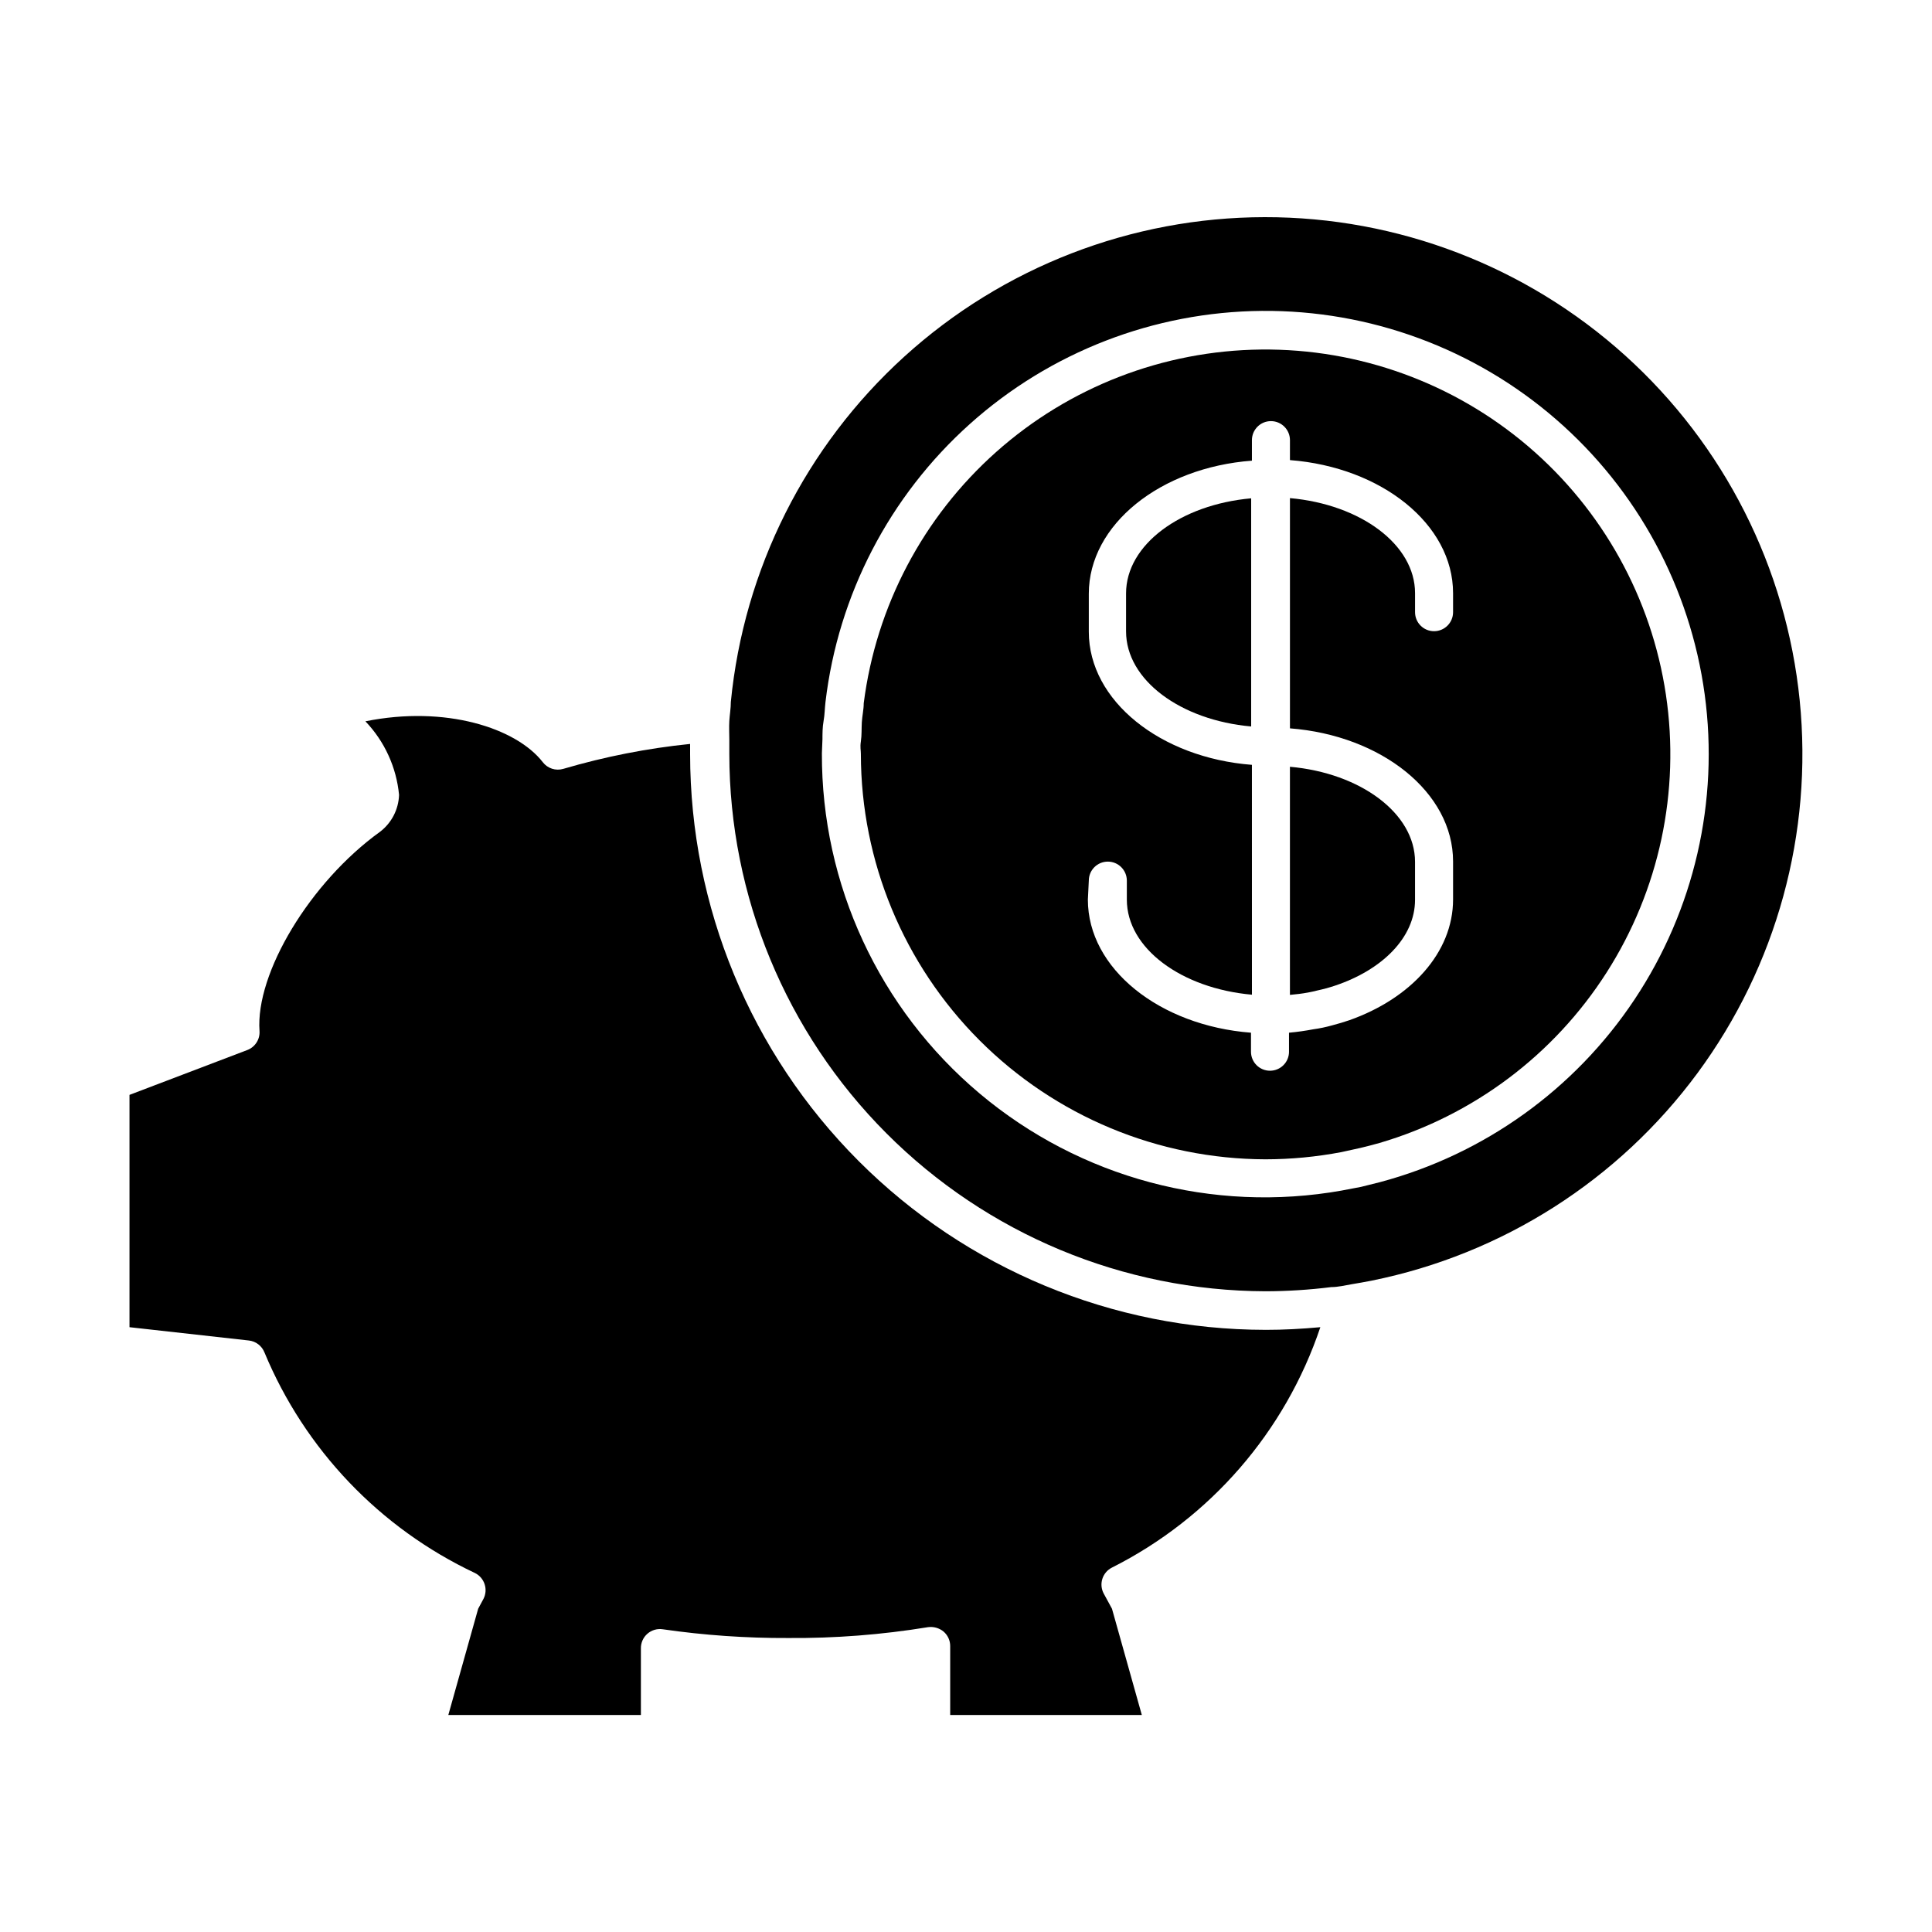
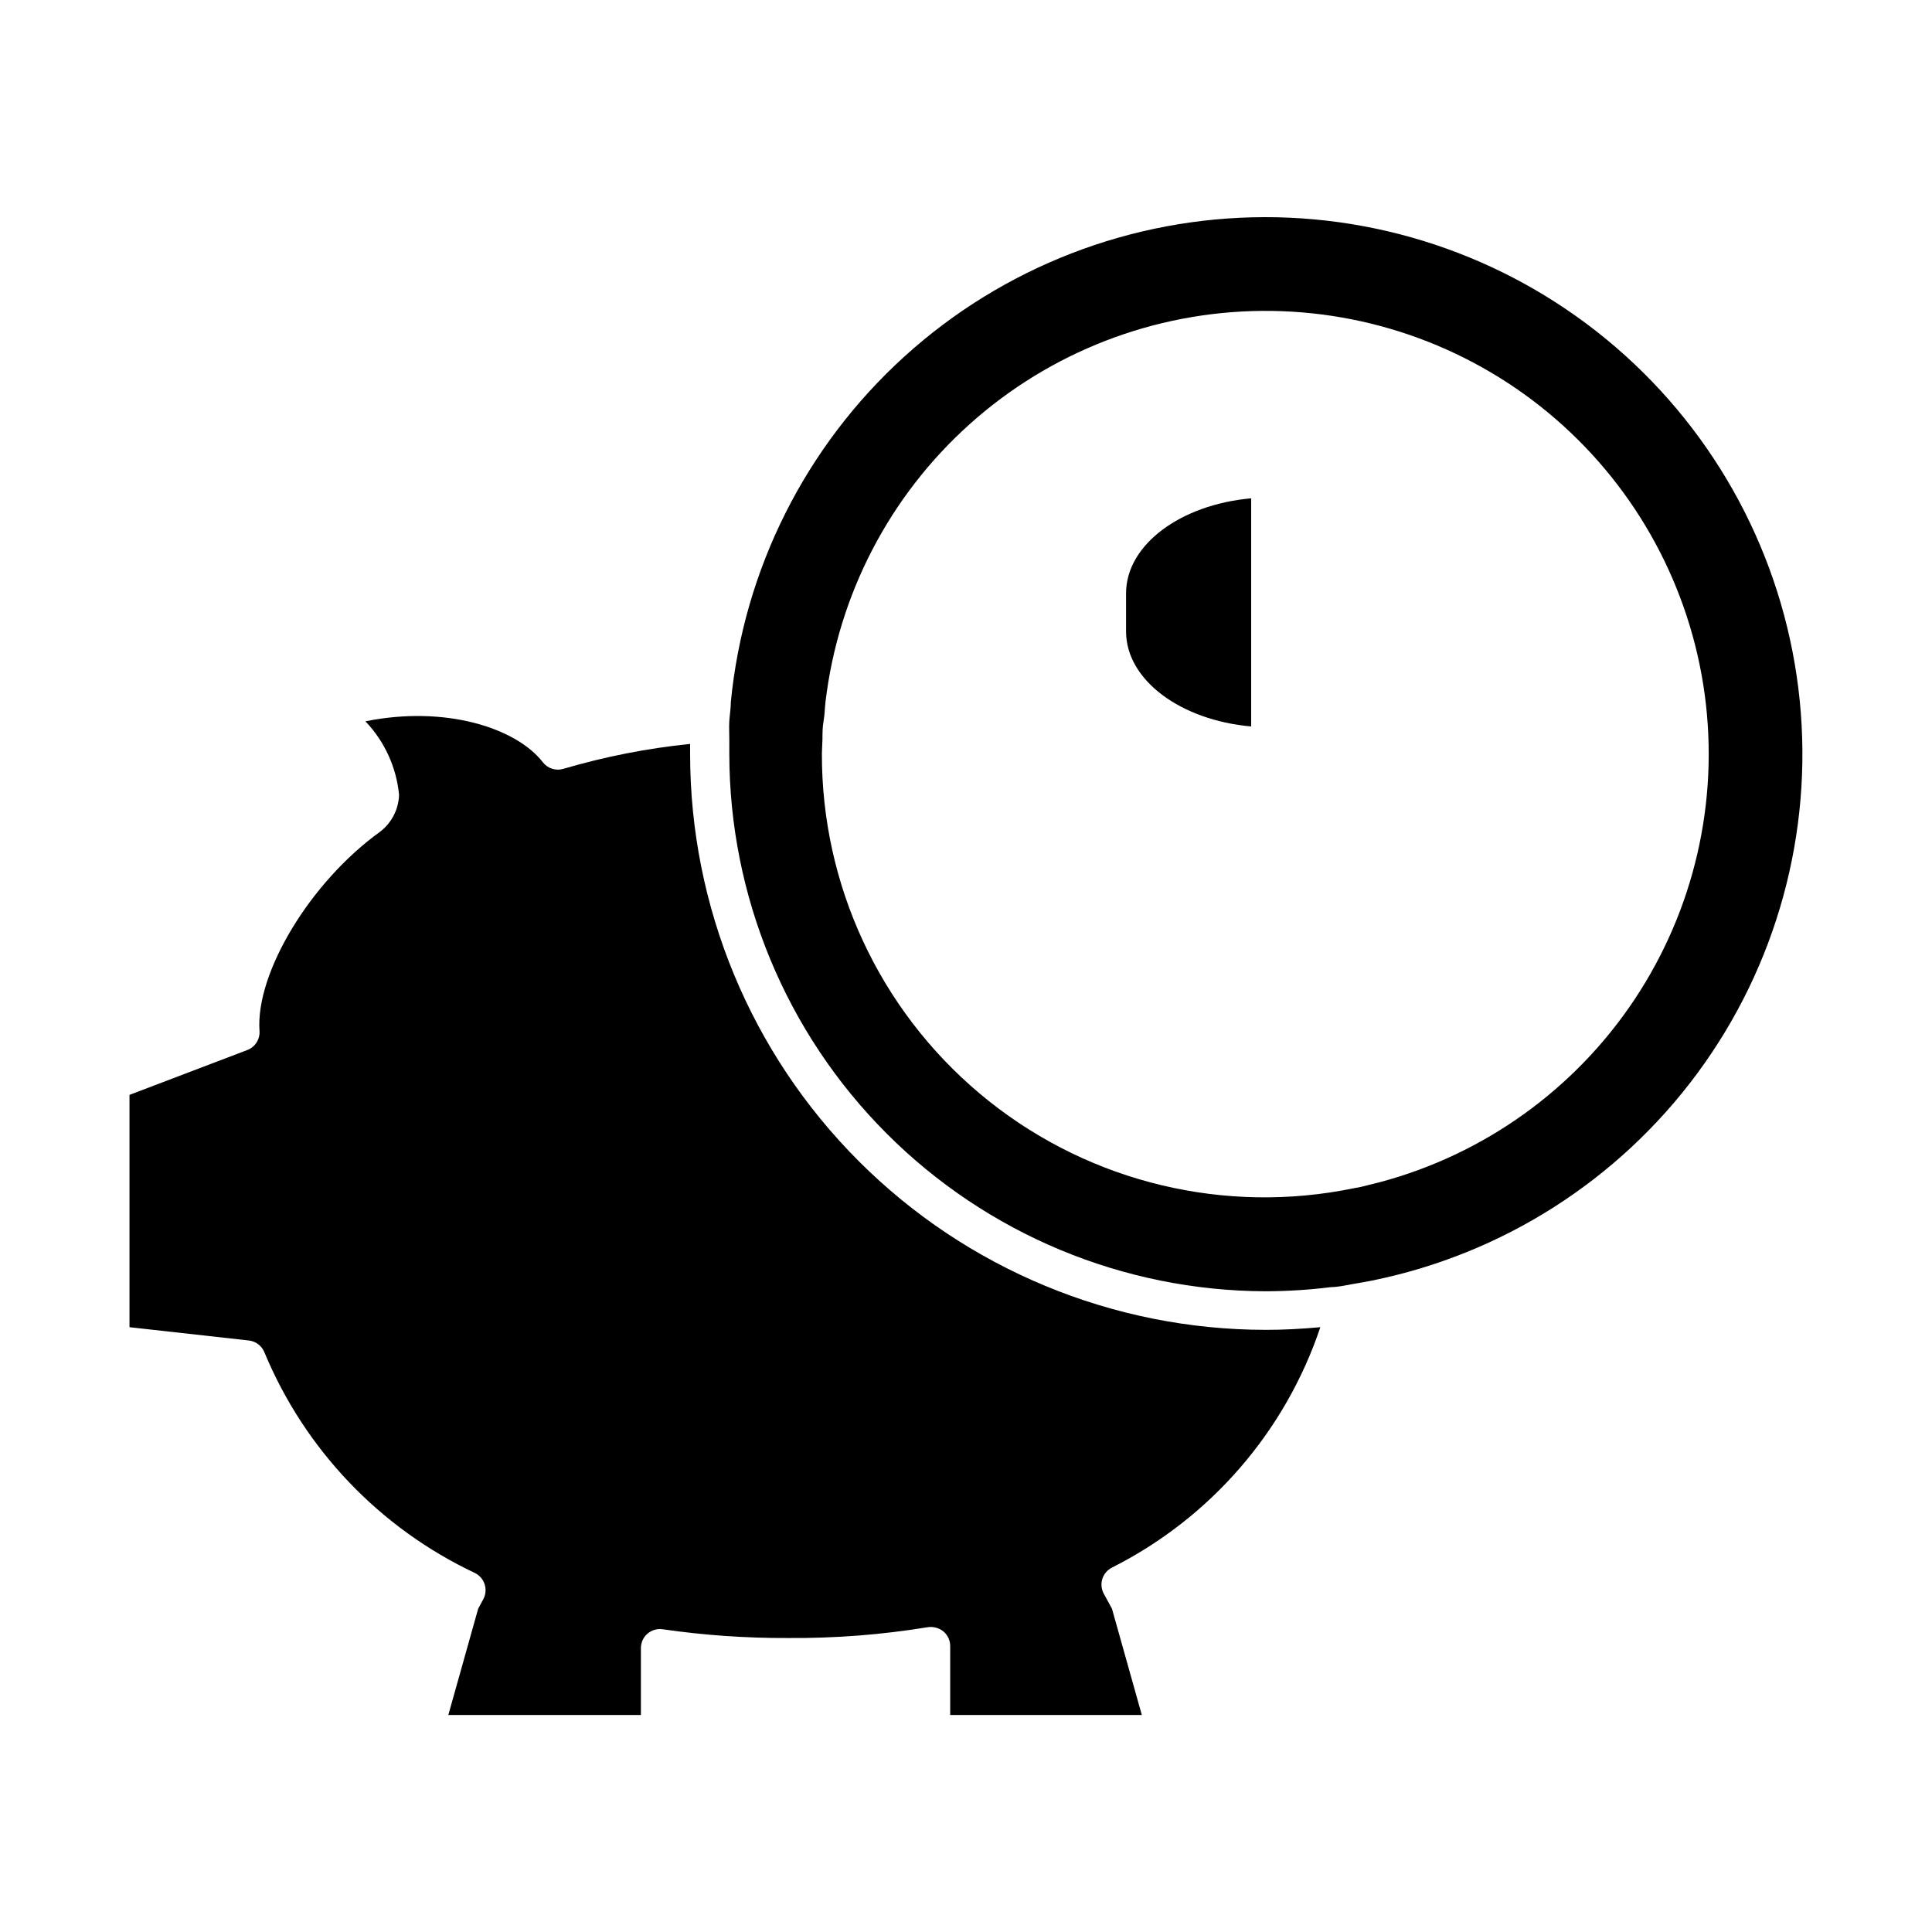
<svg xmlns="http://www.w3.org/2000/svg" fill="#000000" width="800px" height="800px" version="1.1" viewBox="144 144 512 512">
  <g>
    <path d="m214.09 502.42c10.691 25.727 30.57 46.559 55.77 58.441 1.227 0.605 2.152 1.676 2.57 2.973 0.422 1.281 0.312 2.68-0.301 3.879l-1.41 2.621-7.91 28.164h51.035v-17.684c-0.016-1.48 0.617-2.891 1.73-3.859 1.117-0.969 2.602-1.402 4.062-1.18 10.996 1.59 22.094 2.363 33.203 2.316 12.418 0.094 24.82-0.867 37.078-2.871 1.48-0.207 2.977 0.211 4.133 1.16 1.117 0.957 1.762 2.356 1.762 3.828v18.289h50.785l-7.91-28.164-2.219-4.082c-0.617-1.188-0.734-2.574-0.328-3.848 0.406-1.277 1.305-2.34 2.496-2.953 26.102-13.129 45.965-36.031 55.27-63.73-5.039 0.453-9.672 0.707-14.559 0.707l-0.004-0.004c-40.438-0.039-79.207-16.125-107.79-44.73-28.586-28.602-44.648-67.383-44.664-107.82v-2.719-0.004c-11.379 1.16-22.629 3.371-33.602 6.602-2.004 0.598-4.172-0.105-5.441-1.766-7.055-9.07-25.797-15.113-47.004-10.832l-0.004 0.004c5.078 5.312 8.219 12.18 8.918 19.496-0.129 3.848-1.977 7.434-5.039 9.773-18.539 13.352-33.051 37.484-31.941 52.801 0.148 2.203-1.16 4.246-3.223 5.035l-31.234 11.891v61.566l31.641 3.527h-0.004c1.859 0.207 3.449 1.43 4.133 3.172z" />
    <path d="m479.35 486.2c5.828-0.012 11.648-0.379 17.434-1.105 1.812 0 3.629-0.453 5.391-0.754 1.762-0.301 3.578-0.605 5.34-0.957v-0.004c34.613-6.992 65.391-26.605 86.355-55.023 20.961-28.418 30.609-63.613 27.07-98.75s-20.016-67.699-46.223-91.367c-26.211-23.668-60.281-36.746-95.594-36.691-35.312 0.051-69.348 13.227-95.488 36.969-26.141 23.746-42.52 56.359-45.957 91.504 0 1.715-0.301 3.375-0.402 5.039-0.102 1.664 0 3.375 0 5.039v3.727c0.039 37.695 15.012 73.84 41.641 100.52 26.625 26.684 62.738 41.734 100.43 41.852zm-117.39-146.11c0-1.715 0-3.375 0.301-5.039 0.301-1.664 0.301-3.324 0.504-5.039v0.004c3.363-28.383 16.961-54.57 38.246-73.645 21.285-19.078 48.797-29.734 77.379-29.98 28.582-0.242 56.27 9.945 77.879 28.656 21.605 18.711 35.648 44.66 39.492 72.984 3.844 28.324-2.773 57.074-18.609 80.867-15.84 23.793-39.812 40.996-67.426 48.379l-5.039 1.258-5.039 0.957 0.004 0.004c-34.234 6.094-69.41-3.316-96.027-25.695-26.617-22.375-41.934-55.41-41.816-90.184 0.051-1.105 0.102-2.469 0.152-3.777z" />
-     <path d="m479.35 451.23c6.762-0.008 13.512-0.648 20.152-1.914l5.039-1.109c1.664-0.402 3.273-0.805 5.039-1.309 24.863-7.301 46.246-23.352 60.195-45.188 13.953-21.84 19.531-47.984 15.707-73.617-3.824-25.629-16.797-49.008-36.516-65.82s-44.855-25.922-70.77-25.645c-25.91 0.277-50.848 9.922-70.203 27.152-19.355 17.23-31.824 40.883-35.098 66.586 0 1.664-0.402 3.324-0.504 5.039s0 3.375-0.25 5.039c-0.25 1.664 0 2.266 0 3.426h-0.004c0.039 28.434 11.344 55.695 31.438 75.816s47.34 31.465 75.773 31.543zm-46.805-73.855c0-2.785 2.258-5.039 5.039-5.039s5.039 2.254 5.039 5.039v5.039c0 12.898 14.461 23.527 33.152 25.191l-0.004-60.914c-24.234-1.863-43.227-16.977-43.227-35.266v-10.078c0-18.34 18.992-33.453 43.227-35.266v-5.441c0-2.781 2.258-5.039 5.039-5.039 2.785 0 5.039 2.258 5.039 5.039v5.289c24.234 1.863 43.227 16.977 43.227 35.266v5.039c0 2.785-2.254 5.039-5.039 5.039-2.781 0-5.035-2.254-5.035-5.039v-5.039c0-12.898-14.461-23.527-33.152-25.191v61.016c24.234 1.863 43.227 16.977 43.227 35.266v10.078c0 14.105-11.234 26.25-27.457 31.992-1.477 0.504-2.988 0.957-4.535 1.359-1.652 0.469-3.336 0.824-5.039 1.055-2.117 0.402-4.231 0.707-6.449 0.906v5.039h0.004c0 2.785-2.258 5.039-5.039 5.039-2.785 0-5.039-2.254-5.039-5.039v-5.039c-24.234-1.863-43.227-16.977-43.227-35.266z" />
    <path d="m475.57 276.06c-18.691 1.664-33.152 12.293-33.152 25.191v10.078c0 12.898 14.461 23.527 33.152 25.191z" />
-     <path d="m493.05 406.5c1.566-0.336 3.113-0.754 4.637-1.258 12.594-4.18 21.312-12.797 21.312-22.773v-10.078c0-12.848-14.461-23.527-33.152-25.191v60.457l2.316-0.25v0.004c1.648-0.199 3.281-0.5 4.887-0.91z" />
  </g>
</svg>